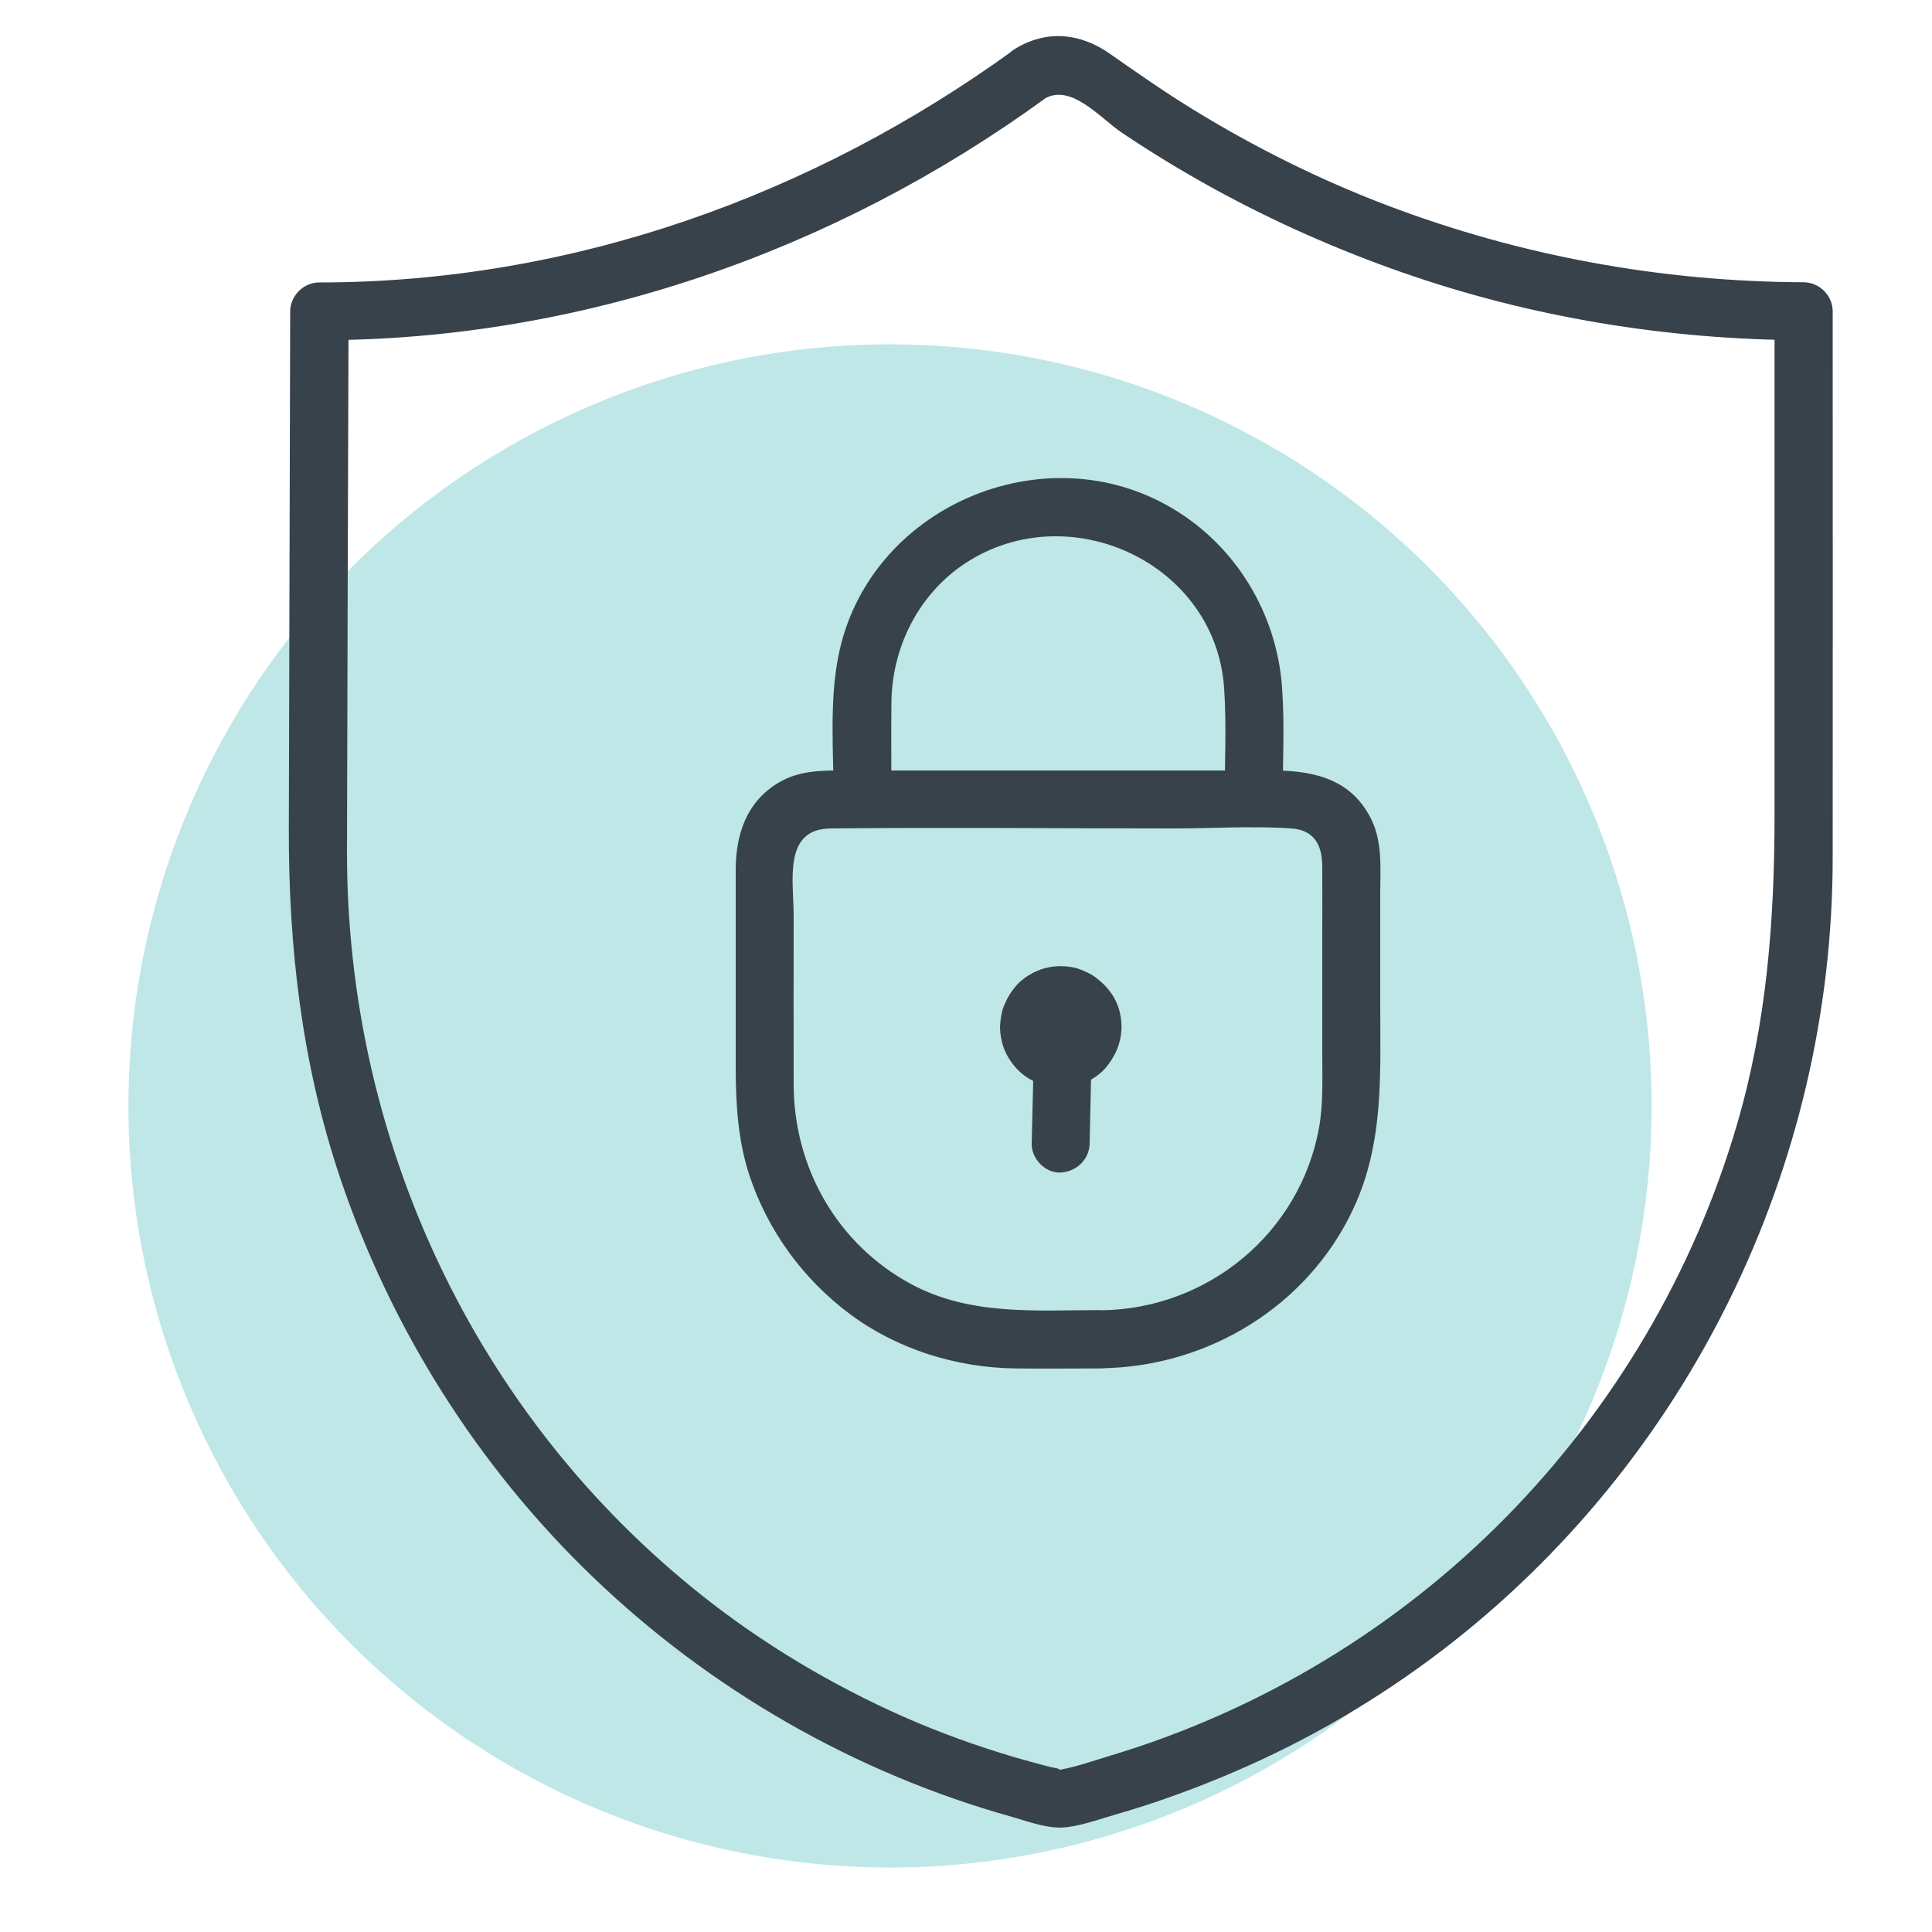
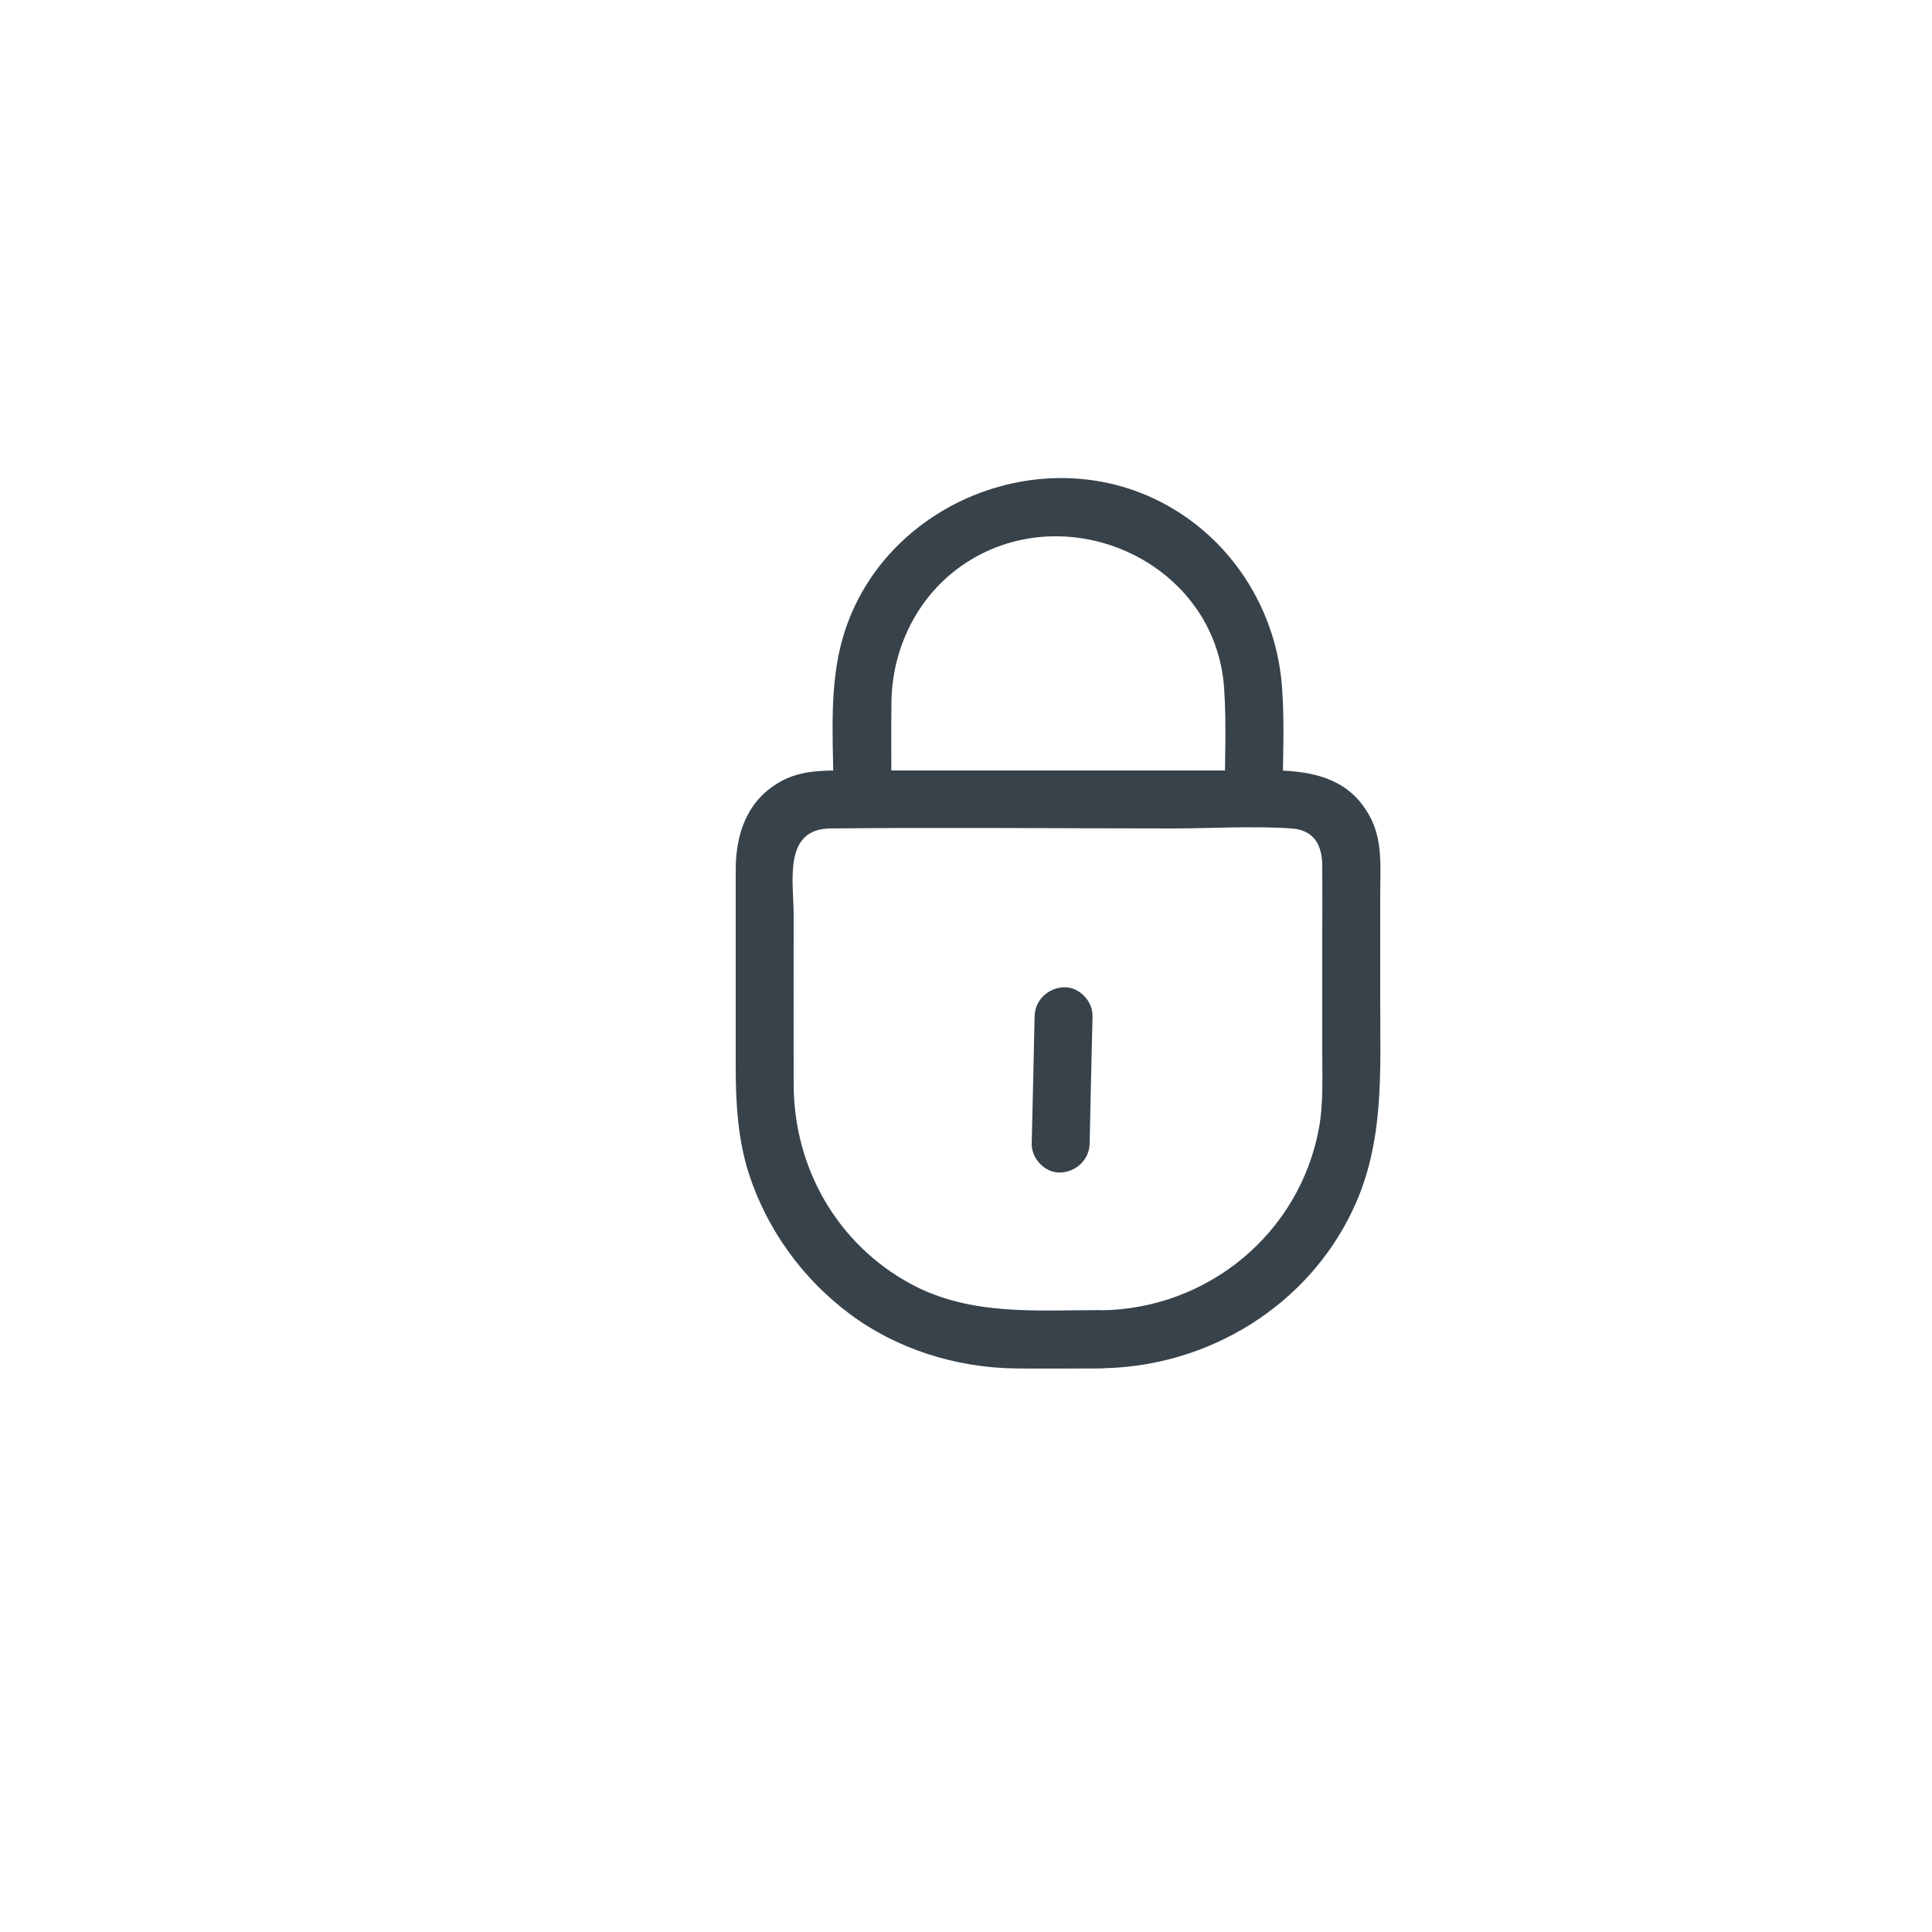
<svg xmlns="http://www.w3.org/2000/svg" id="Layer_1" viewBox="0 0 100 100">
  <defs>
    <style>.cls-1{fill:#37424b;}.cls-2{fill:#bfe7e7;}</style>
  </defs>
-   <circle class="cls-2" cx="46.07" cy="57.24" r="39.42" transform="translate(-18.4 21.99) rotate(-22.5)" />
-   <path class="cls-1" d="M52.52,2.55c-10.48,7.61-22.98,12.07-36,12.07-.81,0-1.5.69-1.5,1.5-.02,8.92-.05,17.83-.07,26.75-.02,6.13.67,12.17,2.63,18.02,2.62,7.82,7.13,14.99,13.08,20.71,6.08,5.85,13.59,10.17,21.72,12.44.91.26,1.92.66,2.87.53.84-.11,1.7-.42,2.52-.66,2.09-.6,4.14-1.35,6.14-2.21,3.85-1.65,7.47-3.78,10.79-6.32,12.69-9.74,20.15-24.98,20.16-40.97.01-9.14,0-18.29,0-27.43v-.87c0-.81-.69-1.5-1.5-1.5-7.37-.03-14.66-1.36-21.56-3.98-3.5-1.33-6.87-3.01-10.06-4.97-1.46-.9-2.87-1.88-4.28-2.87-1.53-1.08-3.29-1.27-4.94-.25s-.13,3.61,1.51,2.59c1.39-.86,2.91.98,4.04,1.74,1.53,1.03,3.1,1.98,4.71,2.87,3.13,1.72,6.42,3.18,9.8,4.36,6.66,2.33,13.72,3.48,20.77,3.51l-1.5-1.5v26.06c0,5.44-.4,10.76-1.94,16.02-2.23,7.64-6.38,14.67-11.96,20.34-5.66,5.75-12.74,10.02-20.47,12.34-.94.28-1.94.65-2.92.78.62-.08.06-.12-.35-.23-.57-.15-1.15-.31-1.71-.47-1.95-.58-3.87-1.27-5.73-2.09-3.7-1.64-7.23-3.74-10.4-6.25-11.78-9.33-18.44-23.59-18.41-38.57.02-9.03.05-18.06.08-27.1v-.83c-.5.5-1,1-1.5,1.5,13.5,0,26.63-4.58,37.51-12.48,1.55-1.12.05-3.73-1.51-2.59Z" />
  <path class="cls-1" d="M57.01,67.81c-3.36,0-6.79.31-9.86-1.35-3.81-2.06-6.05-6-6.07-10.29-.01-2.93,0-5.86,0-8.79,0-1.75-.57-4.48,1.91-4.5,5.92-.06,11.85,0,17.77,0,2.01,0,4.07-.14,6.08,0,1.18.08,1.59.86,1.6,1.93.01,1.29,0,2.57,0,3.86v5.85c0,1.29.06,2.6-.17,3.87-1,5.45-5.76,9.36-11.26,9.43-1.93.03-1.93,3.03,0,3,5.52-.07,10.69-3.22,13.04-8.26,1.6-3.42,1.39-7.01,1.39-10.68v-5.61c0-1.3.13-2.67-.47-3.88-1.44-2.88-4.54-2.51-7.21-2.51h-20.25c-1.11,0-2.19.03-3.19.62-1.68.98-2.24,2.7-2.24,4.53v10.13c0,1.9.1,3.79.69,5.62.95,2.89,2.77,5.4,5.2,7.22s5.5,2.79,8.58,2.83c1.48.02,2.97,0,4.45,0,1.93,0,1.93-3,0-3Z" />
  <path class="cls-1" d="M46.14,41.38c0-1.67-.02-3.35,0-5.02.03-2.88,1.42-5.64,3.86-7.23,5.33-3.47,12.91-.01,13.36,6.48.13,1.91.03,3.85.03,5.76s3,1.93,3,0,.11-3.85-.03-5.76c-.26-3.81-2.36-7.32-5.65-9.28-6.69-4-15.82-.06-17.32,7.65-.47,2.4-.24,4.97-.24,7.4,0,1.93,3,1.93,3,0h0Z" />
-   <path class="cls-1" d="M55.05,53.14c0,.08,0,.15-.02.23l.05-.4c-.02.15-.06.29-.12.42l.15-.36c-.06.13-.13.25-.22.37l.23-.3c-.08.1-.17.19-.27.27l.3-.23c-.11.09-.24.16-.37.22l.36-.15c-.14.06-.28.1-.42.12l.4-.05c-.15.02-.3.02-.45,0l.4.05c-.15-.02-.29-.06-.42-.12l.36.15c-.13-.06-.25-.13-.37-.22l.3.23c-.1-.08-.19-.17-.27-.27l.23.3c-.09-.11-.16-.24-.22-.37l.15.36c-.06-.14-.1-.28-.12-.42l.05.4c-.02-.15-.02-.3,0-.45l-.05.4c.02-.15.06-.29.12-.42l-.15.36c.06-.13.13-.25.22-.37l-.23.3c.08-.1.17-.19.27-.27l-.3.23c.11-.09.24-.16.37-.22l-.36.15c.14-.06.28-.1.42-.12l-.4.05c.15-.02.3-.02.45,0l-.4-.05c.15.02.29.06.42.12l-.36-.15c.13.06.25.13.37.22l-.3-.23c.1.08.19.17.27.27l-.23-.3c.09.11.16.24.22.37l-.15-.36c.06.14.1.28.12.42l-.05-.4c0,.08.01.15.02.23,0,.39.16.78.44,1.06.26.26.69.46,1.06.44.8-.04,1.51-.66,1.5-1.5,0-.6-.17-1.23-.52-1.72-.26-.37-.49-.59-.85-.86-.24-.18-.51-.29-.79-.4s-.61-.15-.92-.16-.62.03-.91.11c-.56.16-1.12.49-1.49.93-.29.35-.45.63-.62,1.05-.11.28-.15.58-.18.89s.02.64.09.94.19.57.34.82c.3.5.75.95,1.28,1.2.42.19.74.28,1.2.33.31.04.61,0,.92-.06s.63-.19.91-.36.52-.36.72-.59c.51-.61.81-1.31.82-2.11,0-.38-.17-.79-.44-1.06s-.69-.46-1.06-.44c-.82.04-1.49.66-1.5,1.5Z" />
  <path class="cls-1" d="M53.55,52.6c-.04,1.92-.08,3.84-.13,5.76l-.02.83c-.02.78.7,1.54,1.5,1.5s1.48-.66,1.5-1.5c.04-1.92.08-3.84.13-5.76l.02-.83c.02-.78-.7-1.54-1.5-1.5s-1.48.66-1.5,1.5h0Z" />
</svg>